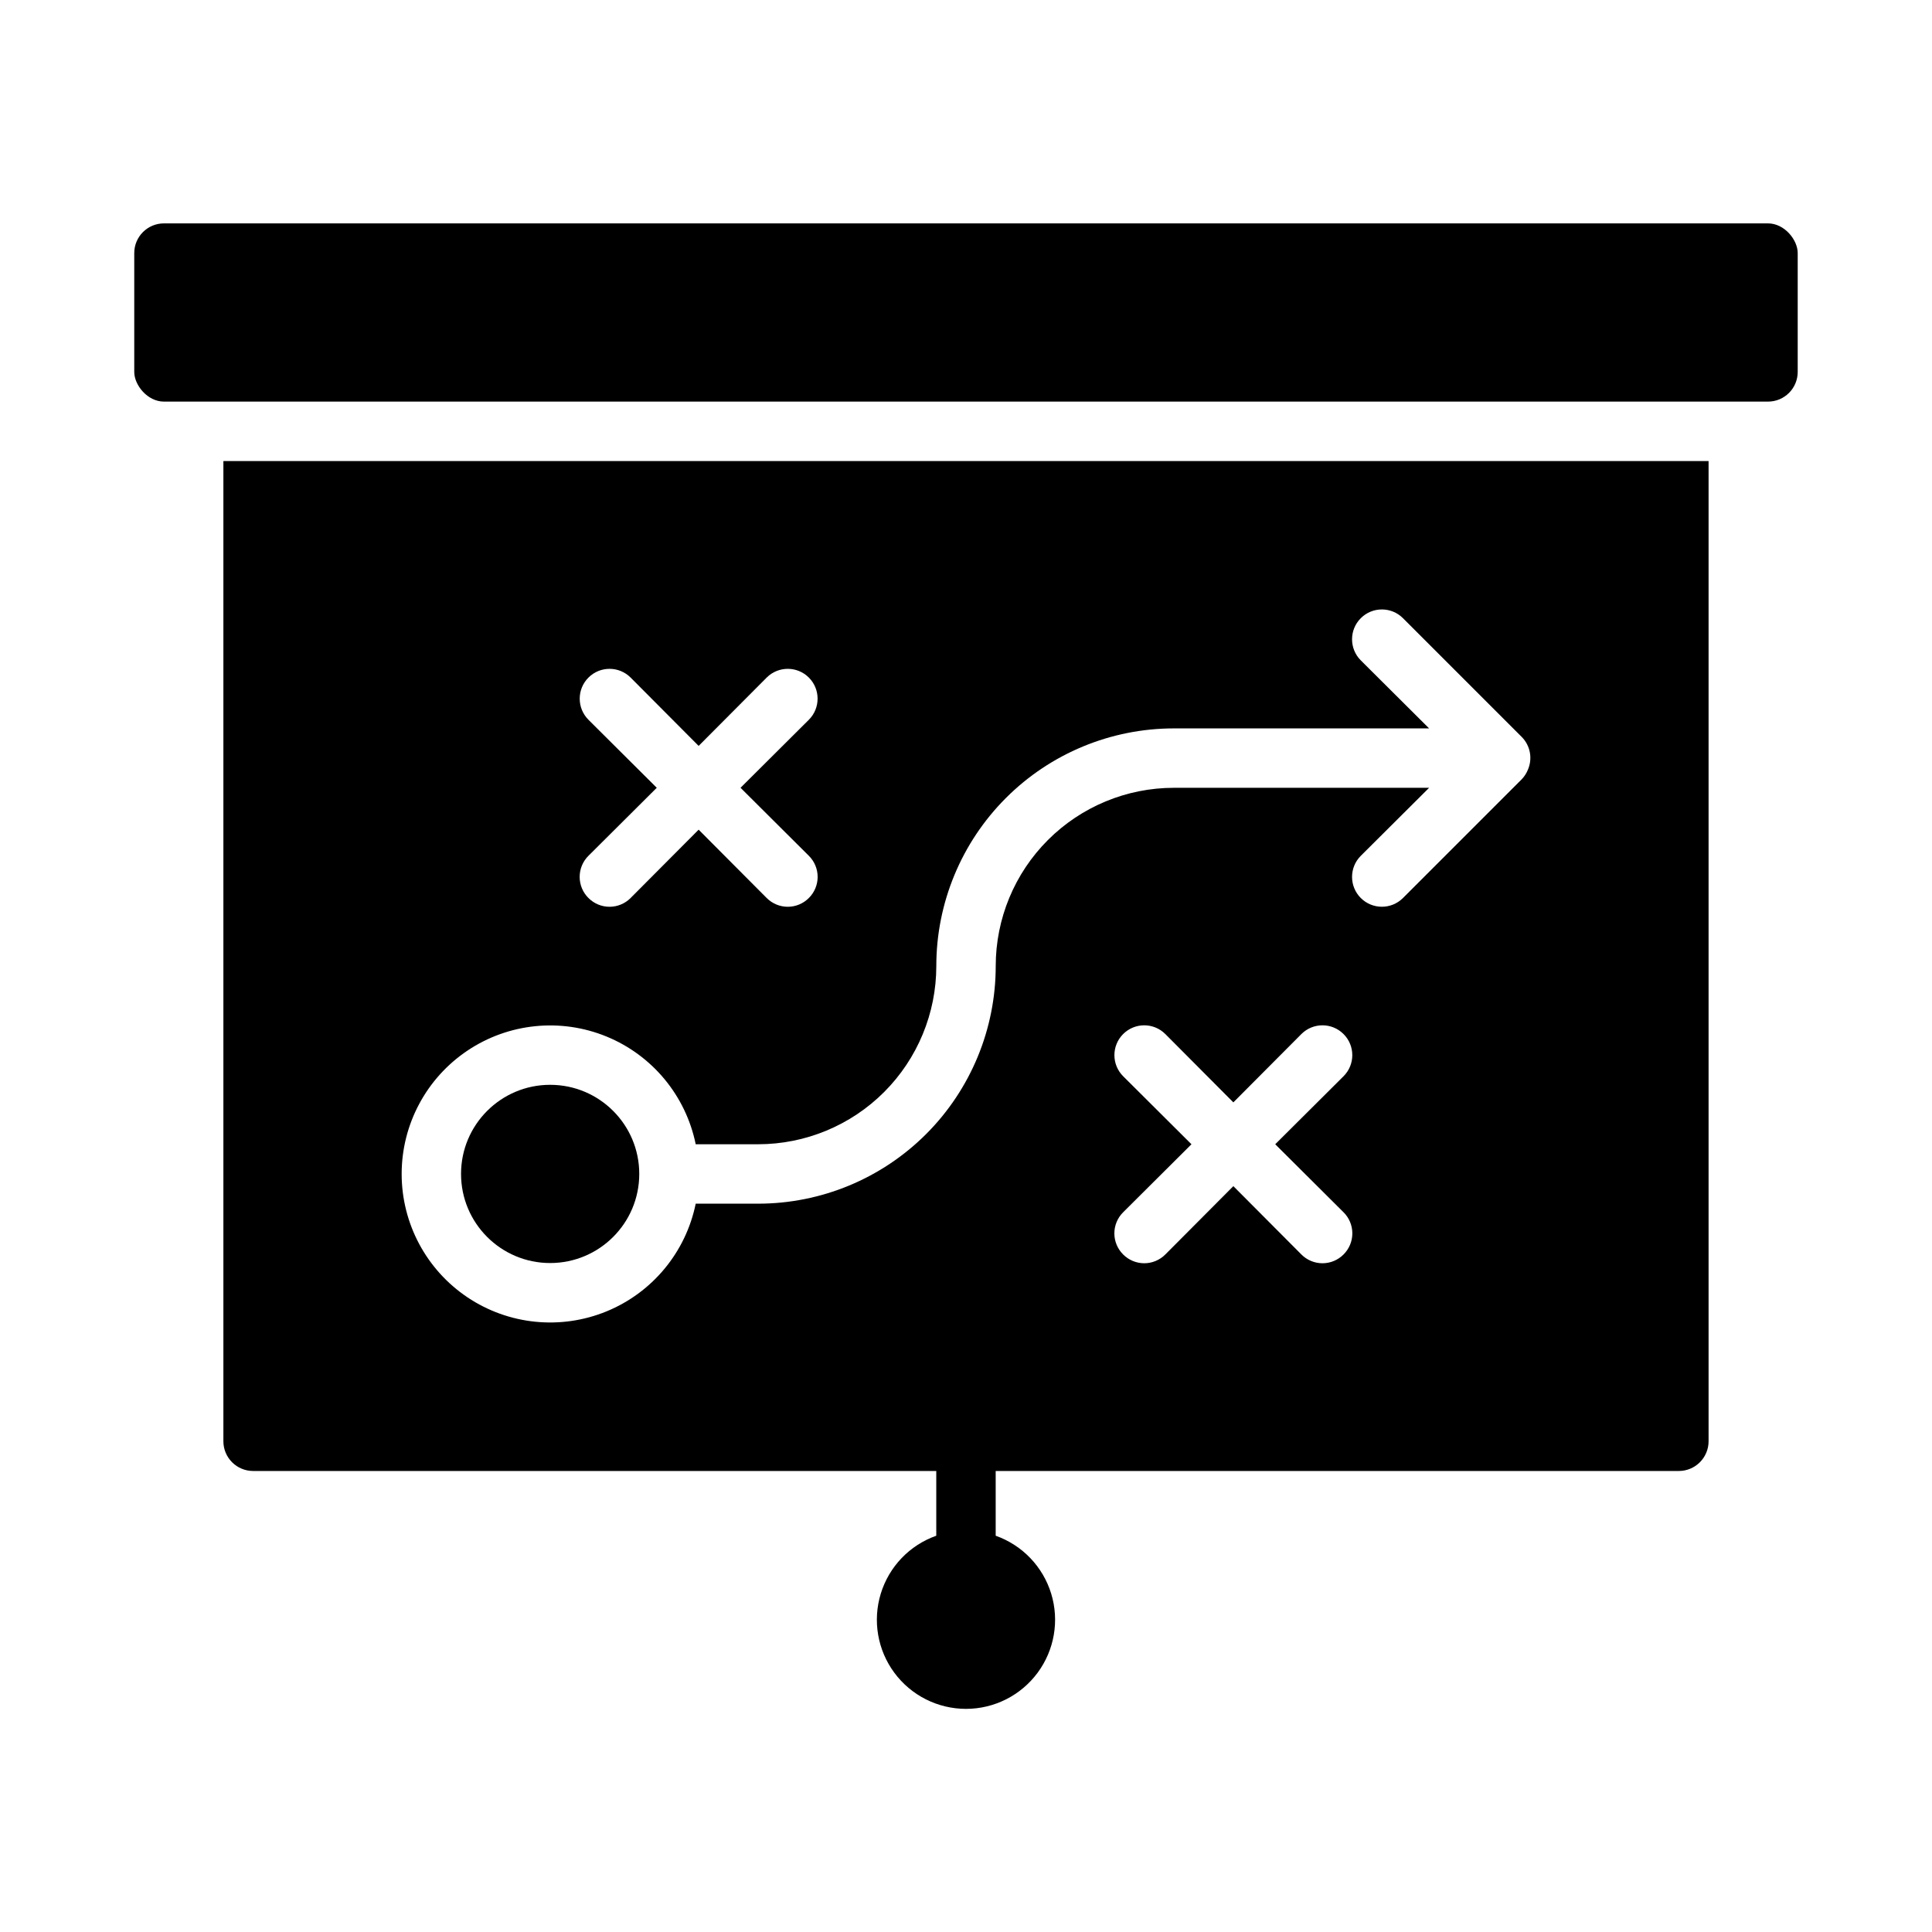
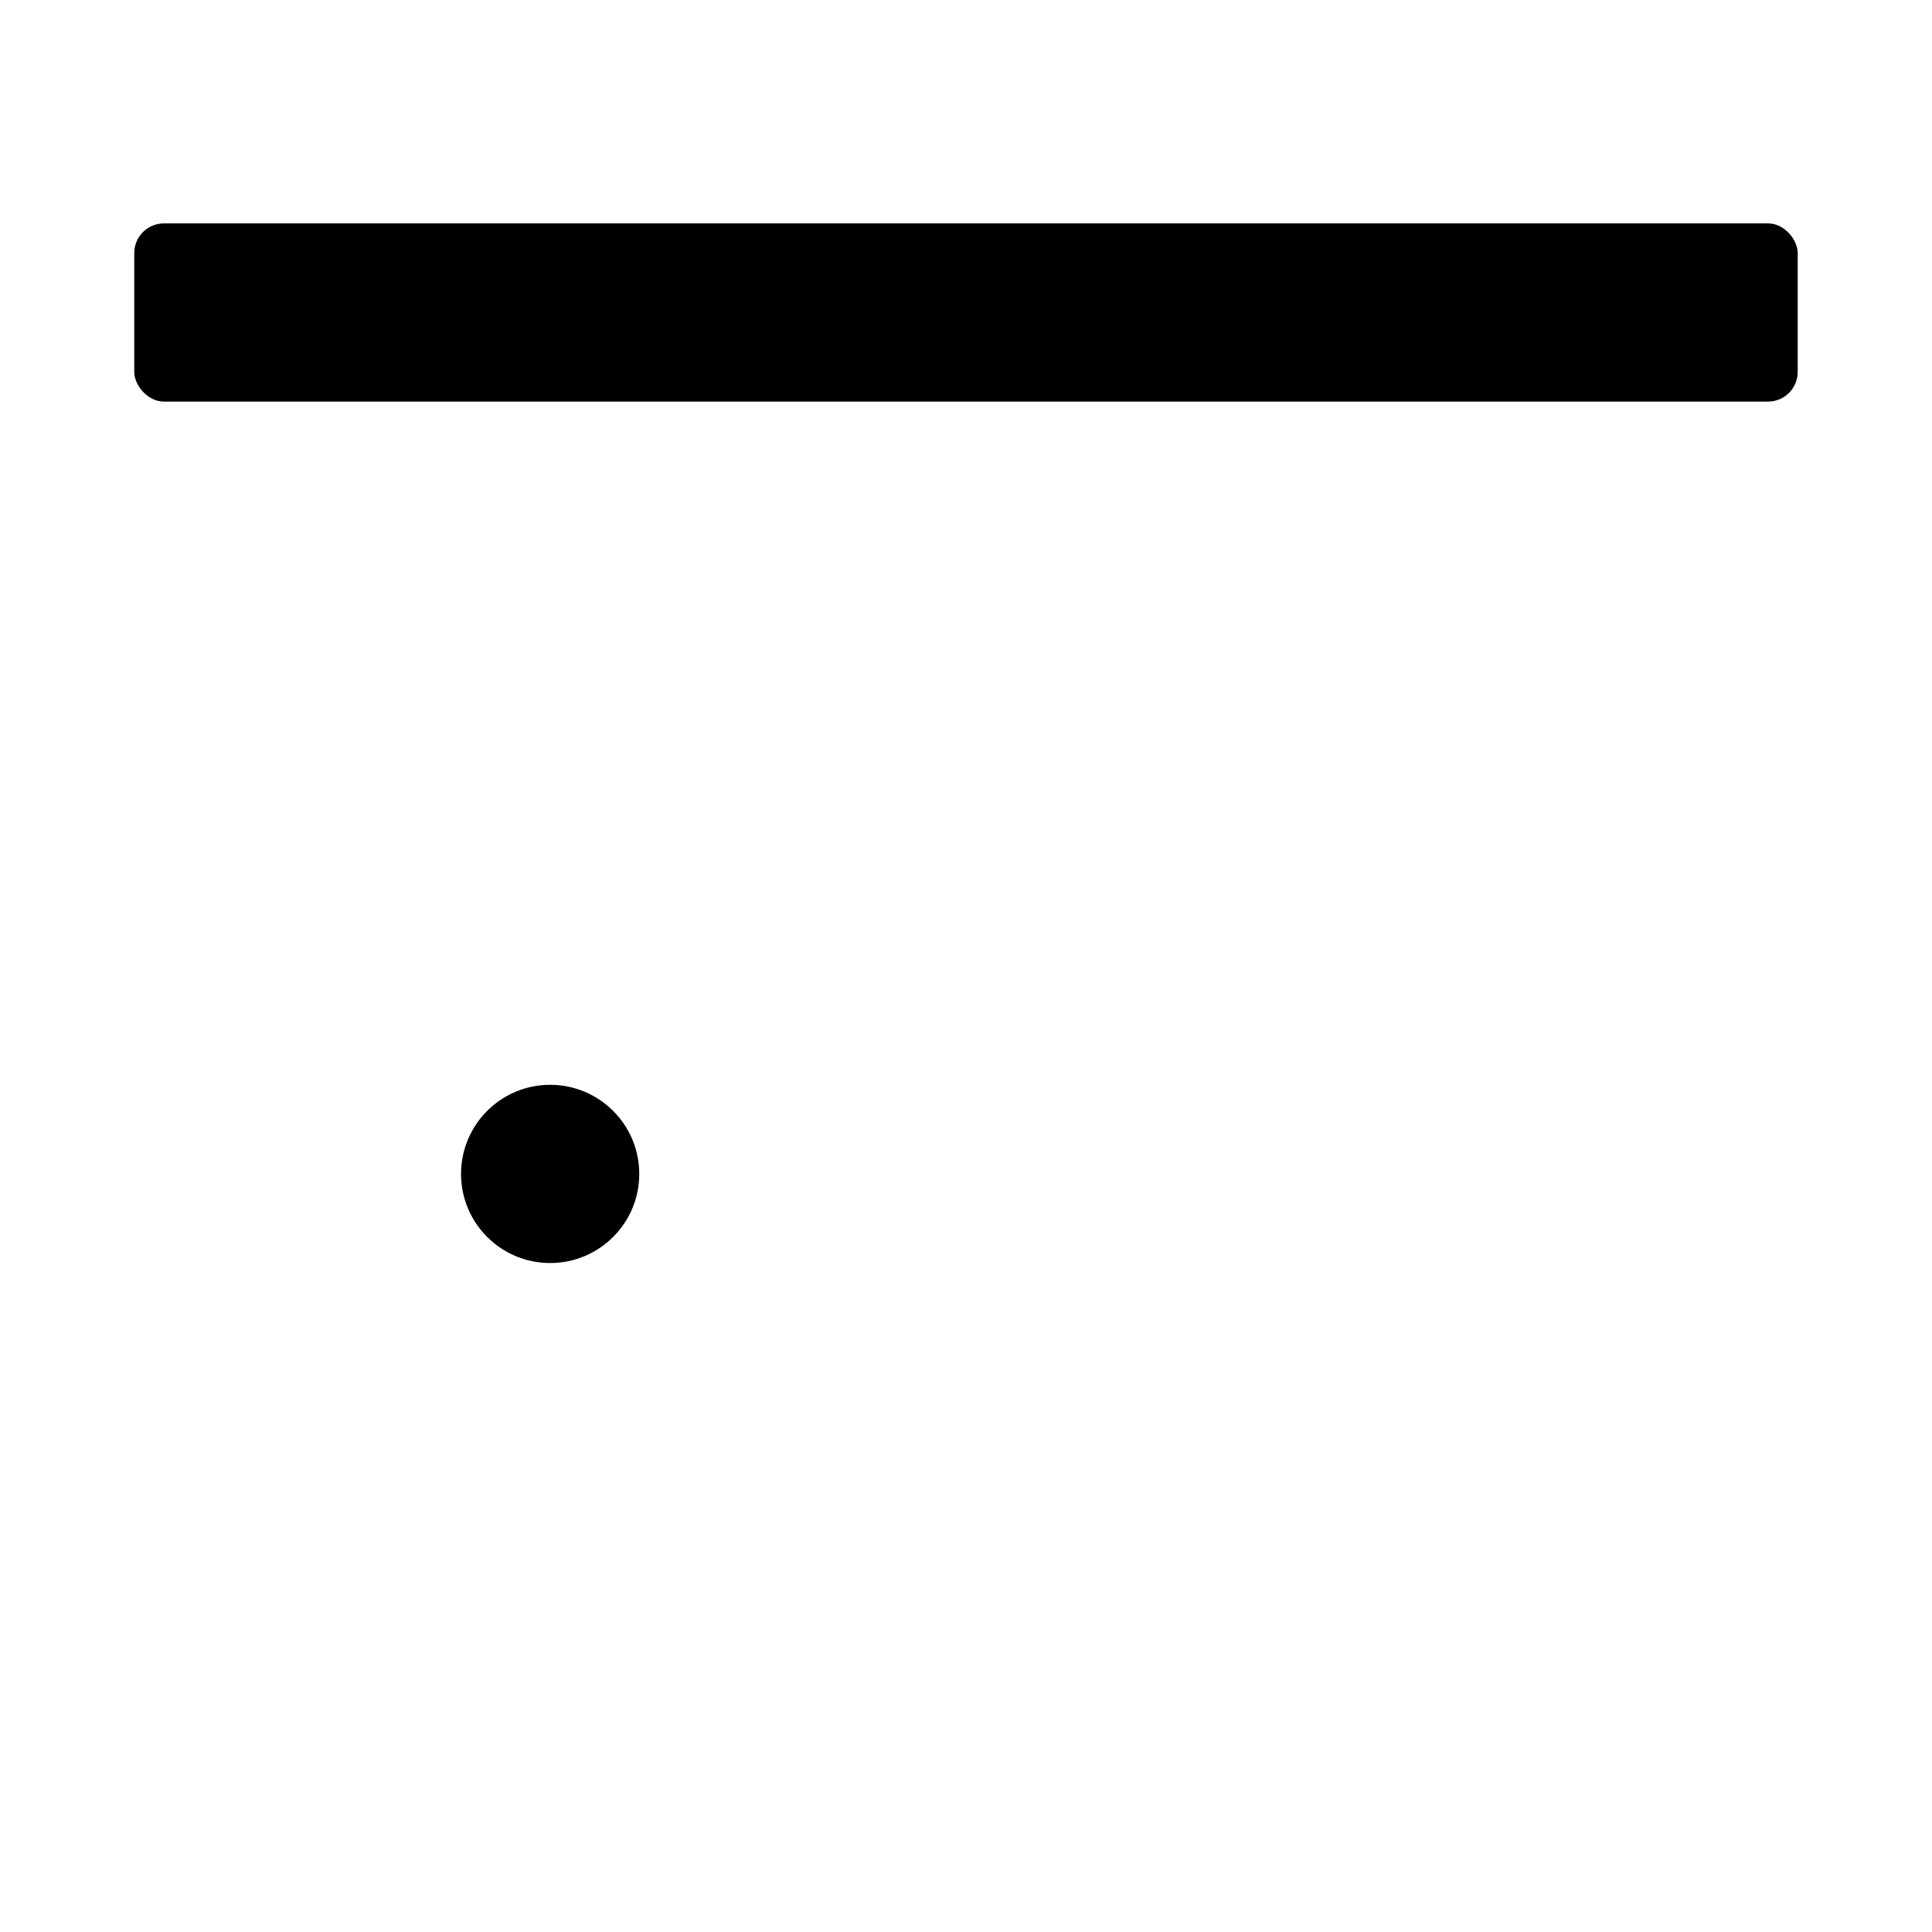
<svg xmlns="http://www.w3.org/2000/svg" fill="#000000" width="800px" height="800px" version="1.1" viewBox="144 144 512 512">
  <g>
    <path d="m187.45 203.2h425.09c4.348 0 7.871 4.348 7.871 7.871v31.488c0 4.348-3.523 7.871-7.871 7.871h-425.09c-4.348 0-7.871-4.348-7.871-7.871v-31.488c0-4.348 3.523-7.871 7.871-7.871z" />
    <path d="m313.41 455.1c0 13.043-10.574 23.617-23.617 23.617-13.043 0-23.613-10.574-23.613-23.617 0-13.043 10.57-23.613 23.613-23.613 13.043 0 23.617 10.57 23.617 23.613" />
-     <path d="m203.2 266.18v259.77c0 2.09 0.828 4.09 2.305 5.566 1.477 1.477 3.477 2.309 5.566 2.309h181.05v17.16c-7.059 2.496-12.516 8.191-14.707 15.352-2.191 7.16-0.859 14.938 3.594 20.957s11.5 9.574 18.988 9.574 14.531-3.555 18.984-9.574 5.789-13.797 3.598-20.957c-2.195-7.16-7.652-12.855-14.711-15.352v-17.16h181.05c2.09 0 4.09-0.832 5.566-2.309 1.477-1.477 2.309-3.477 2.309-5.566v-259.77zm96.746 68.566v-0.004c-3.086-3.086-3.086-8.09 0-11.176 3.086-3.09 8.09-3.09 11.18 0l18.023 18.105 18.027-18.105c3.09-3.09 8.094-3.09 11.18 0 3.086 3.086 3.086 8.09 0 11.176l-18.105 18.027 18.105 18.027c1.492 1.477 2.328 3.492 2.328 5.59 0 2.098-0.836 4.109-2.328 5.59-1.477 1.488-3.488 2.328-5.59 2.328-2.098 0-4.109-0.84-5.59-2.328l-18.027-18.105-18.027 18.105h0.004c-1.48 1.488-3.492 2.328-5.59 2.328-2.102 0-4.113-0.84-5.59-2.328-1.492-1.48-2.328-3.492-2.328-5.59 0-2.098 0.836-4.113 2.328-5.59l18.105-18.027zm200.11 130.52c1.492 1.477 2.328 3.488 2.328 5.59 0 2.098-0.836 4.109-2.328 5.59-1.477 1.488-3.488 2.328-5.59 2.328-2.098 0-4.109-0.84-5.586-2.328l-18.027-18.105-18.027 18.105c-1.48 1.488-3.492 2.328-5.59 2.328-2.098 0-4.109-0.84-5.59-2.328-1.488-1.48-2.328-3.492-2.328-5.59 0-2.102 0.84-4.113 2.328-5.59l18.105-18.027-18.105-18.027c-3.086-3.086-3.086-8.09 0-11.176 3.086-3.09 8.094-3.09 11.18 0l18.027 18.105 18.027-18.105c3.086-3.09 8.09-3.09 11.176 0 3.09 3.086 3.09 8.09 0 11.176l-18.105 18.027zm48.887-117.37c-0.375 0.965-0.938 1.848-1.652 2.598l-31.488 31.488c-3.086 3.086-8.094 3.086-11.18 0-3.086-3.086-3.086-8.094 0-11.18l18.105-18.027h-67.621c-12.527 0-24.539 4.977-33.398 13.836-8.855 8.855-13.832 20.871-13.832 33.398 0 16.699-6.637 32.719-18.445 44.531-11.812 11.809-27.828 18.445-44.531 18.445h-16.531c-2.625 12.855-11.484 23.559-23.625 28.539s-25.965 3.586-36.863-3.723c-10.898-7.309-17.438-19.566-17.438-32.691 0-13.121 6.539-25.379 17.438-32.688 10.898-7.309 24.723-8.707 36.863-3.727s21 15.688 23.625 28.543h16.531c12.527 0 24.539-4.977 33.398-13.832 8.855-8.859 13.832-20.875 13.832-33.398 0-16.703 6.637-32.723 18.445-44.531 11.812-11.812 27.828-18.445 44.531-18.445h67.621l-18.105-18.027c-3.086-3.086-3.086-8.094 0-11.18 3.086-3.086 8.094-3.086 11.18 0l31.488 31.488c2.234 2.266 2.887 5.648 1.652 8.582z" />
  </g>
</svg>